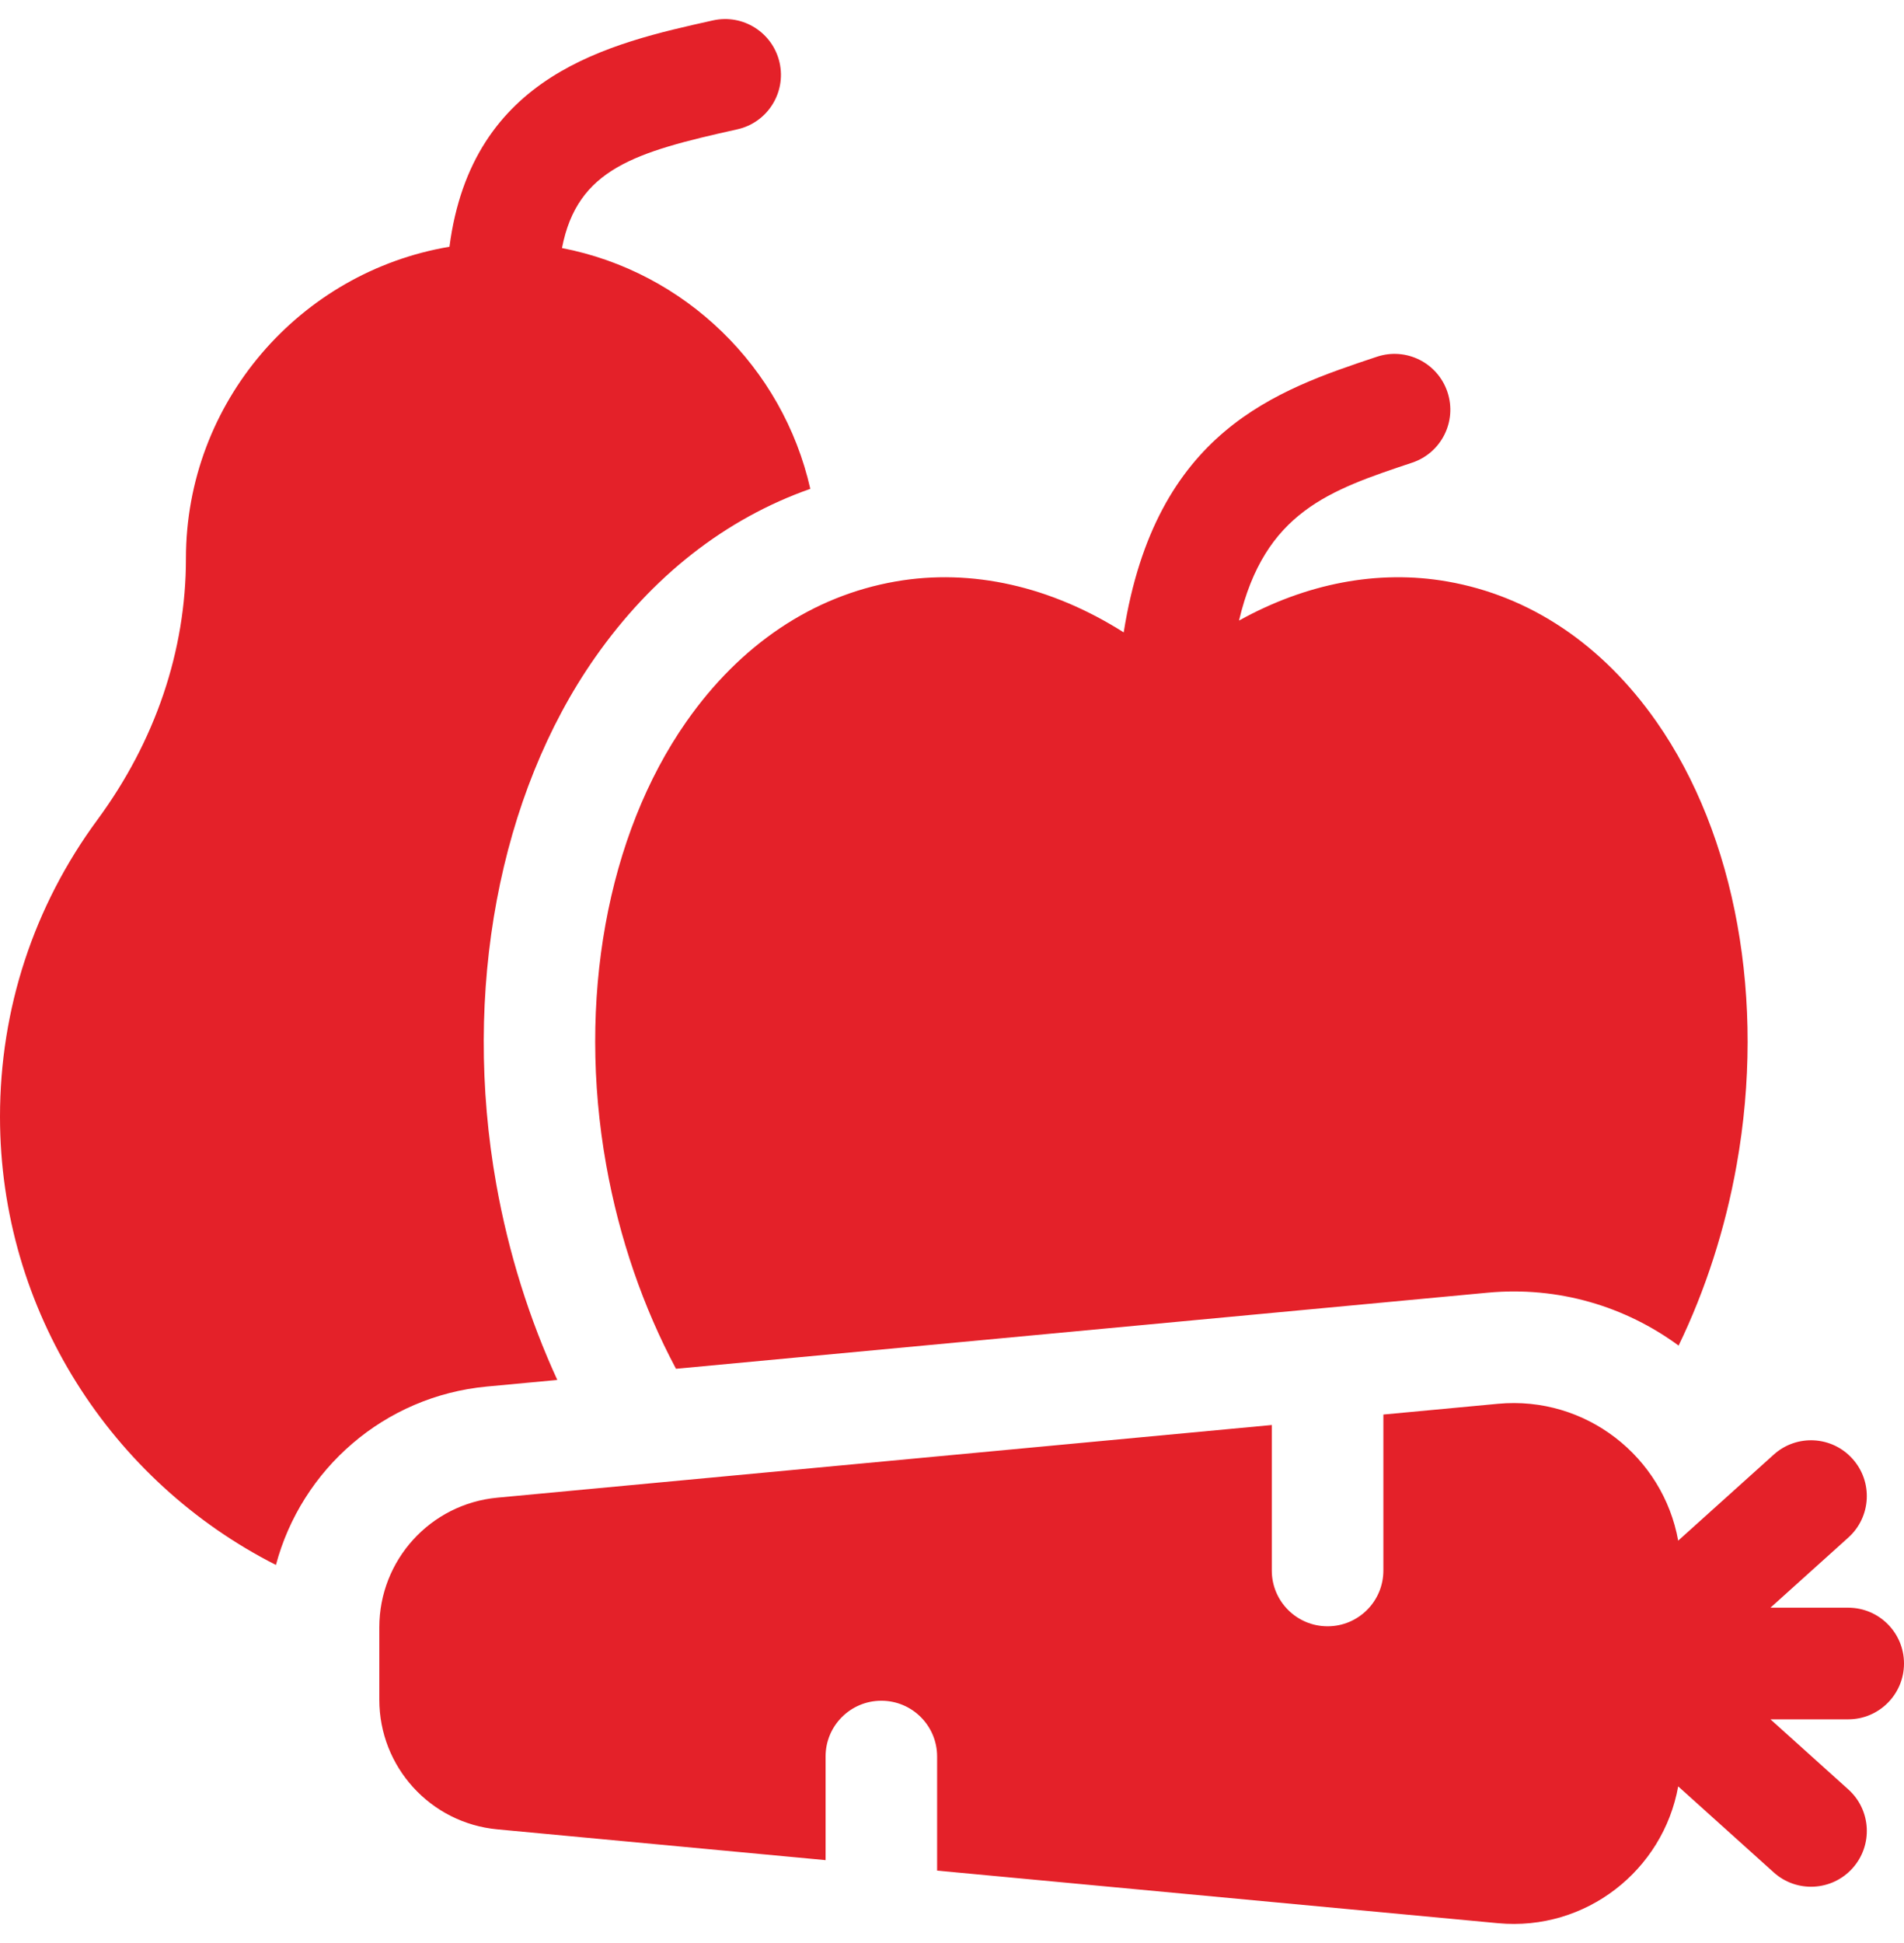
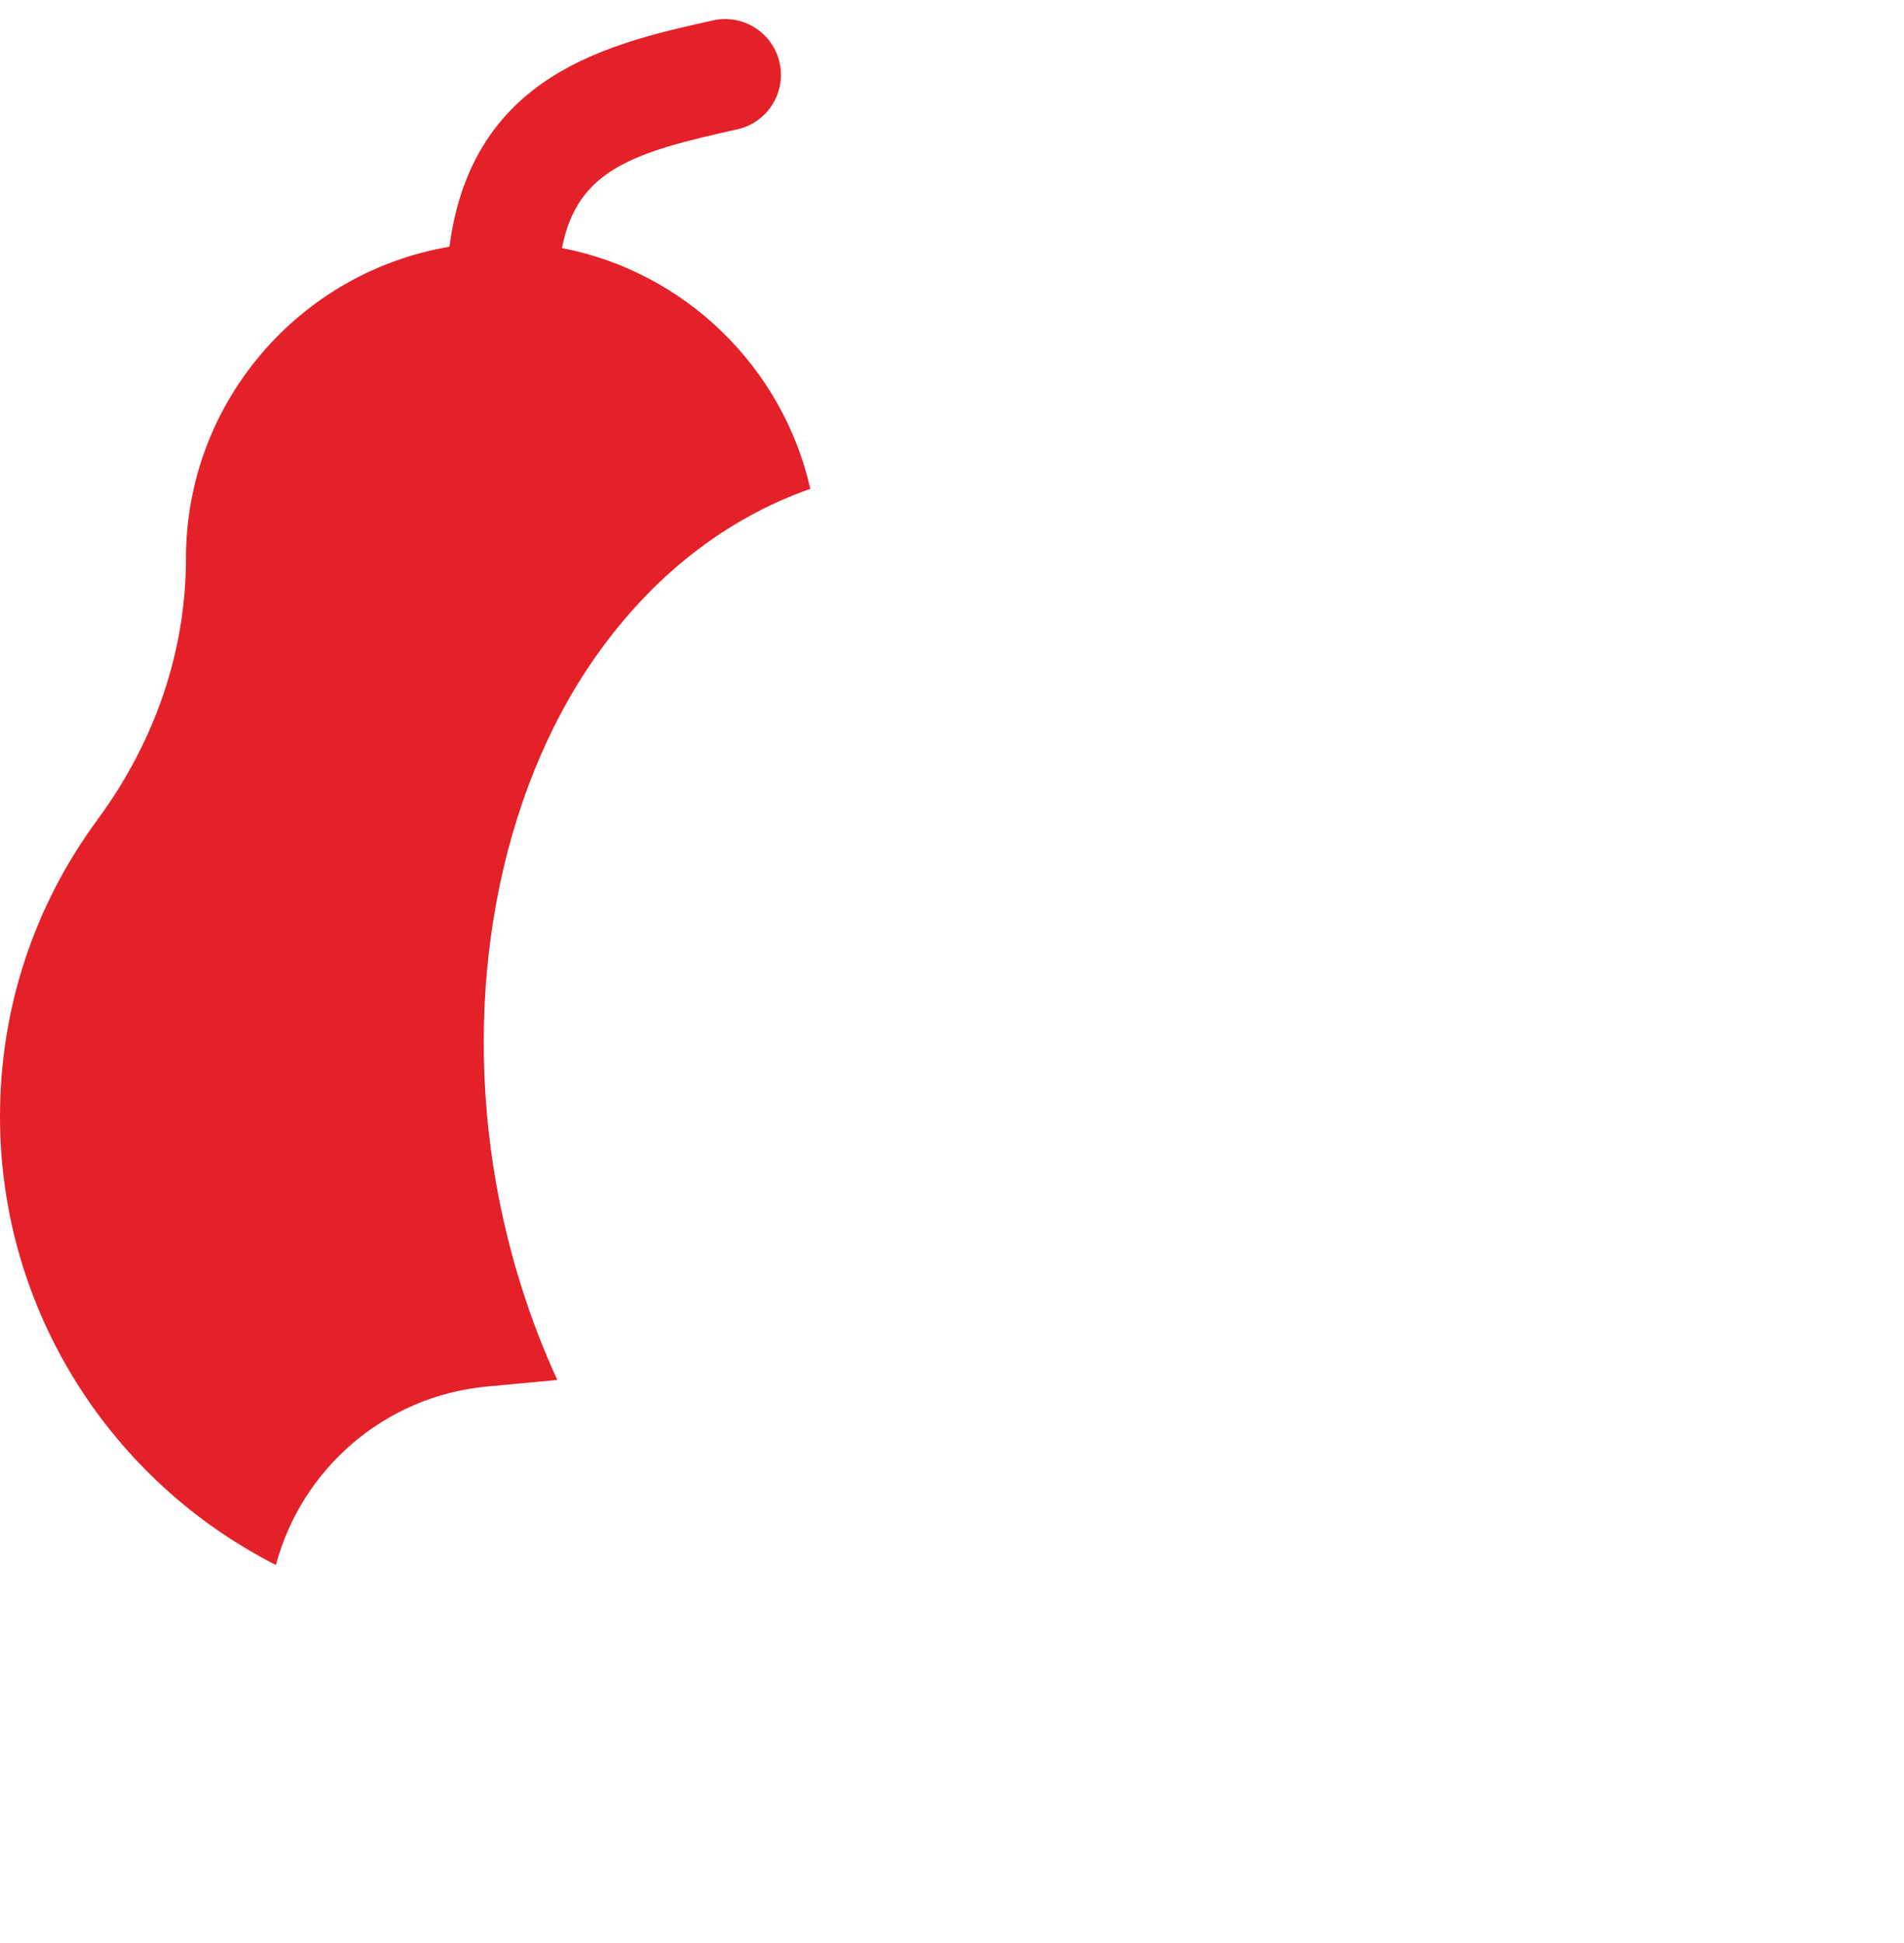
<svg xmlns="http://www.w3.org/2000/svg" width="50" height="51" viewBox="0 0 50 51" fill="none">
  <g clip-path="url(#clip0_1146_4647)">
-     <path d="M50 43.664C50 42.855 49.344 42.199 48.535 42.199H46.493L48.538 40.358C49.14 39.817 49.189 38.891 48.647 38.29C48.106 37.688 47.18 37.639 46.579 38.181L44.07 40.439C43.674 38.239 41.647 36.631 39.336 36.847L36.328 37.129V41.223C36.328 42.032 35.672 42.687 34.863 42.687C34.054 42.687 33.398 42.032 33.398 41.223V37.404L13.06 39.311C11.303 39.475 9.961 40.95 9.961 42.714V44.614C9.961 46.378 11.303 47.852 13.06 48.017L21.68 48.825V46.105C21.68 45.296 22.335 44.641 23.145 44.641C23.953 44.641 24.609 45.296 24.609 46.105V49.1L39.336 50.48C41.647 50.697 43.674 49.09 44.07 46.889L46.579 49.147C47.18 49.688 48.106 49.64 48.648 49.038C49.189 48.437 49.14 47.511 48.539 46.97L46.493 45.129H48.535C49.344 45.129 50 44.473 50 43.664Z" fill="#E42129" />
-     <path d="M18.024 18.943C15.938 21.922 15.151 26.269 15.918 30.572C16.262 32.503 16.894 34.32 17.752 35.928L39.062 33.931C40.932 33.755 42.69 34.297 44.081 35.319C44.786 33.861 45.306 32.257 45.606 30.572C46.373 26.269 45.585 21.922 43.499 18.943C42.079 16.915 40.18 15.642 38.006 15.263C36.184 14.945 34.294 15.314 32.537 16.289C33.21 13.436 34.916 12.867 37.084 12.144C37.852 11.888 38.267 11.058 38.011 10.291C37.755 9.523 36.925 9.108 36.158 9.364C33.529 10.24 30.348 11.301 29.509 16.599C27.608 15.394 25.522 14.913 23.518 15.263C21.344 15.642 19.444 16.915 18.024 18.943Z" fill="#E42129" />
    <path d="M14.635 36.221C13.903 34.627 13.356 32.897 13.033 31.086C12.133 26.033 13.102 20.865 15.624 17.262C17.123 15.122 19.055 13.614 21.279 12.831C20.557 9.636 17.989 7.135 14.758 6.511C15.16 4.432 16.669 3.993 19.361 3.395C20.151 3.22 20.648 2.437 20.473 1.648C20.297 0.858 19.515 0.36 18.725 0.535C16.018 1.137 12.394 1.943 11.803 6.477C7.881 7.136 4.883 10.554 4.883 14.66C4.883 17.082 4.079 19.452 2.559 21.516C0.885 23.788 0 26.483 0 29.309C0 34.417 2.937 38.894 7.246 41.077C7.916 38.566 10.087 36.647 12.786 36.394L14.635 36.221Z" fill="#E42129" />
  </g>
  <defs>
    <clipPath id="clip0_1146_4647">
      <rect width="50" height="50" fill="white" transform="translate(0 0.5)" />
    </clipPath>
  </defs>
</svg>